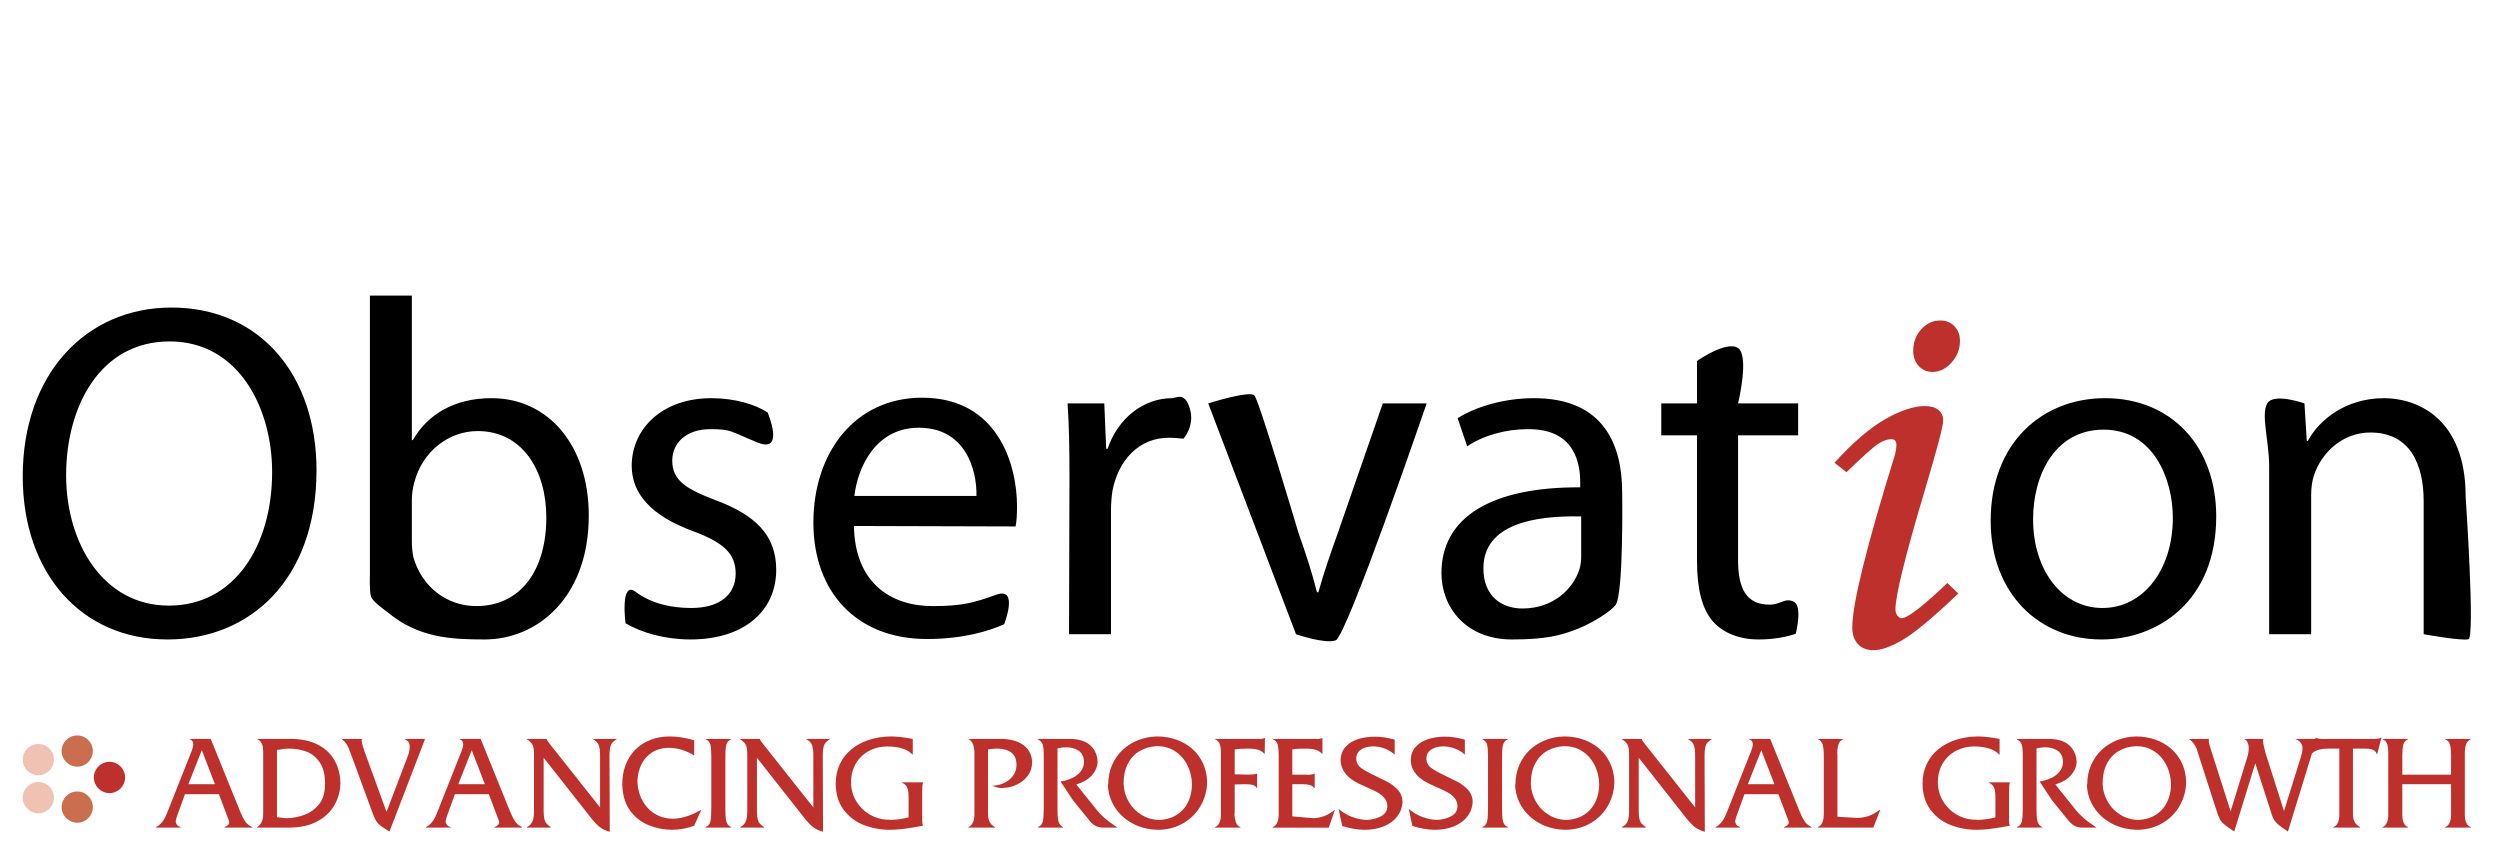
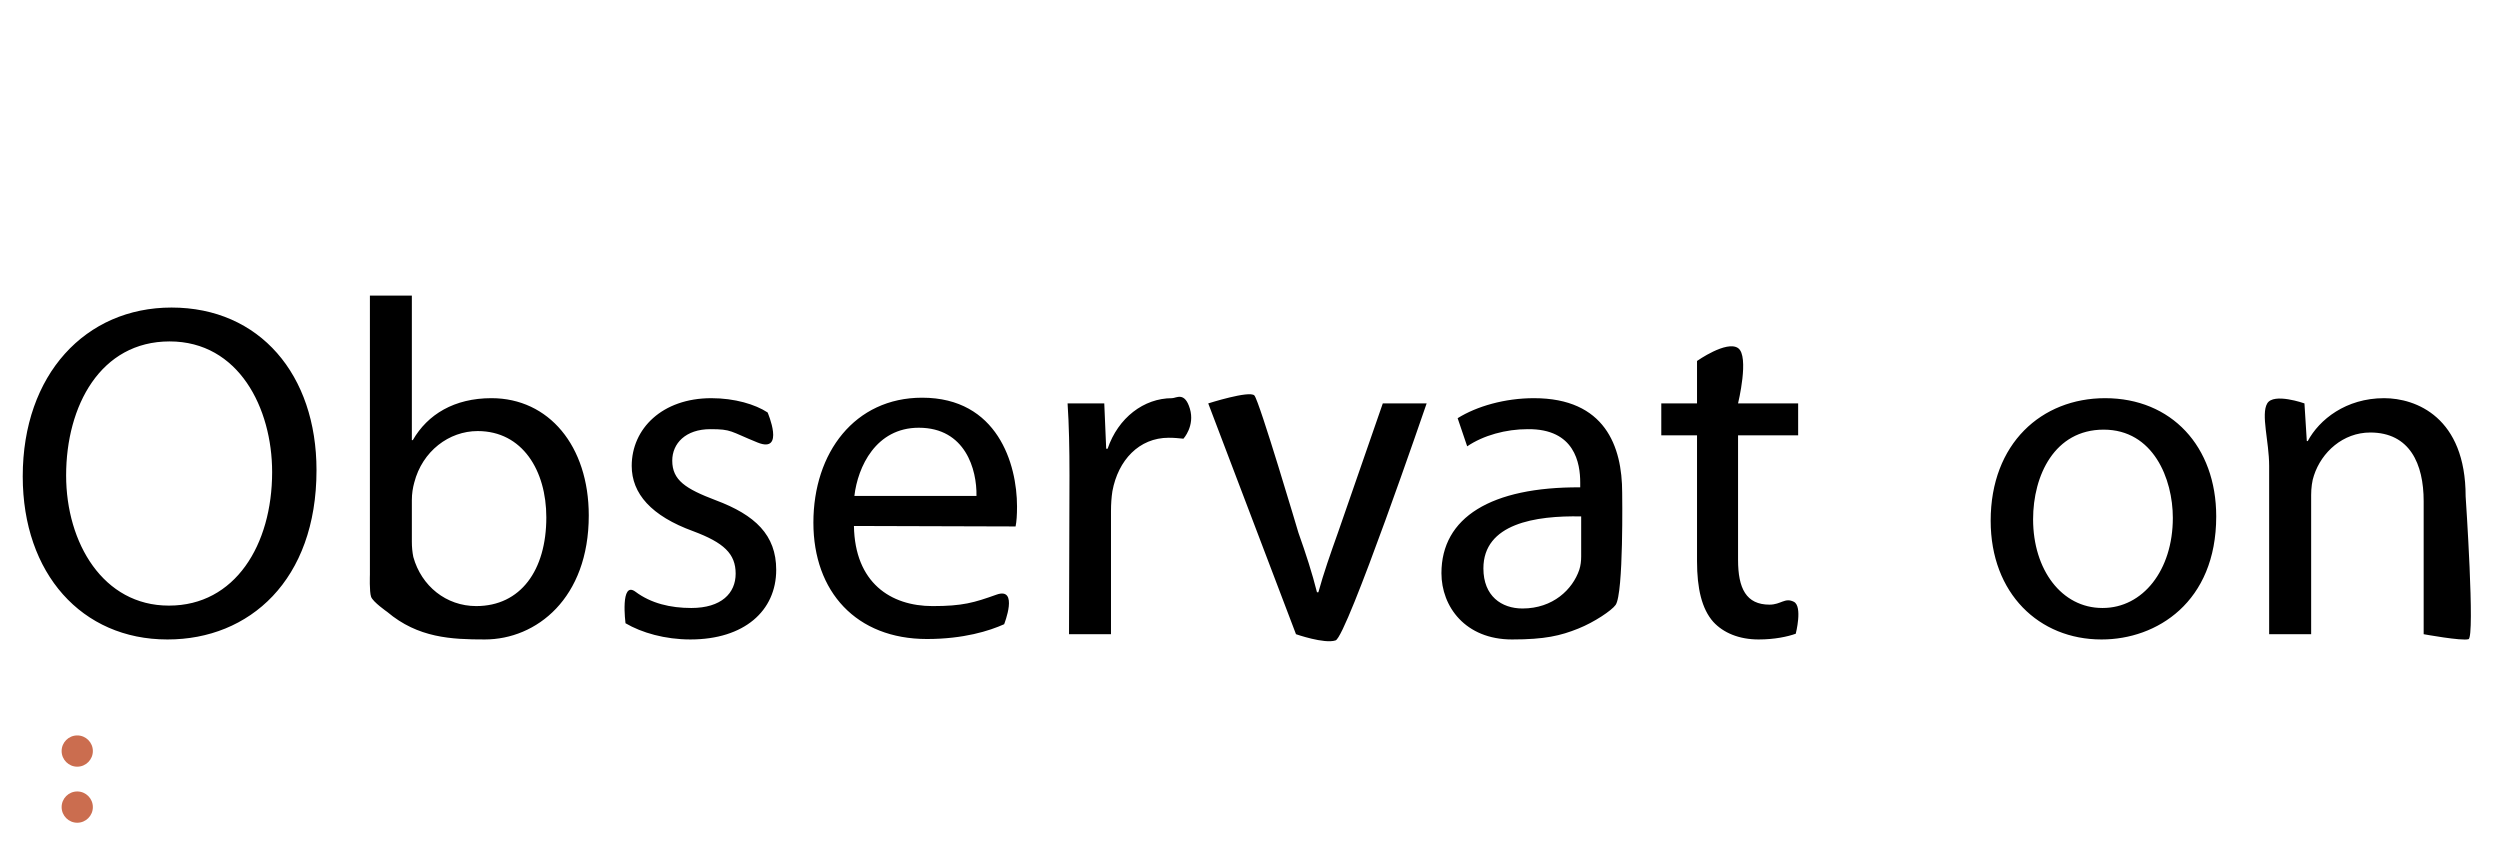
<svg xmlns="http://www.w3.org/2000/svg" xmlns:ns1="http://sodipodi.sourceforge.net/DTD/sodipodi-0.dtd" xmlns:ns2="http://www.inkscape.org/namespaces/inkscape" version="1.1" id="svg970" width="346.08" height="118.683" viewBox="0 0 346.08 118.683" ns1:docname="Observation Logo Tagline Color.svg" ns2:version="1.2.1 (9c6d41e, 2022-07-14)">
  <defs id="defs974">
    <clipPath clipPathUnits="userSpaceOnUse" id="clipPath986">
      <path d="M 0,89.012 H 259.56 V 0 H 0 Z" id="path984" />
    </clipPath>
    <clipPath clipPathUnits="userSpaceOnUse" id="clipPath1010">
      <path d="m 2.415,68.33 v -3.625 c 99.288,28.456 184.146,28.682 197.211,-5.797 v 0 l 0.016,0.36 C 192.529,78.035 164.005,87.219 123.45,87.22 v 0 C 89.657,87.221 47.513,80.847 2.415,68.33" id="path1008" />
    </clipPath>
    <linearGradient x1="0" y1="0" x2="1" y2="0" gradientUnits="userSpaceOnUse" gradientTransform="matrix(31.923,87.708,87.708,-31.923,83.002,14.113)" spreadMethod="pad" id="linearGradient1026">
      <stop style="stop-opacity:0;stop-color:#ffffff" offset="0" id="stop1020" />
      <stop style="stop-opacity:0;stop-color:#ffffff" offset="0.532" id="stop1022" />
      <stop style="stop-opacity:1;stop-color:#ffffff" offset="1" id="stop1024" />
    </linearGradient>
    <mask maskUnits="userSpaceOnUse" x="0" y="0" width="1" height="1" id="mask1028">
      <g id="g1038">
        <g id="g1036">
          <g id="g1034">
            <g id="g1032">
-               <path d="M -32768,32767 H 32767 V -32768 H -32768 Z" style="fill:url(#linearGradient1026);stroke:none" id="path1030" />
-             </g>
+               </g>
          </g>
        </g>
      </g>
    </mask>
    <linearGradient x1="0" y1="0" x2="1" y2="0" gradientUnits="userSpaceOnUse" gradientTransform="matrix(31.923,87.708,87.708,-31.923,83.002,14.113)" spreadMethod="pad" id="linearGradient1050">
      <stop style="stop-opacity:1;stop-color:#bd302c" offset="0" id="stop1044" />
      <stop style="stop-opacity:1;stop-color:#bd302c" offset="0.532" id="stop1046" />
      <stop style="stop-opacity:1;stop-color:#bd302c" offset="1" id="stop1048" />
    </linearGradient>
  </defs>
  <ns1:namedview id="namedview972" pagecolor="#ffffff" bordercolor="#000000" borderopacity="0.25" ns2:showpageshadow="2" ns2:pageopacity="0.0" ns2:pagecheckerboard="0" ns2:deskcolor="#d1d1d1" showgrid="false" ns2:zoom="1.3025329" ns2:cx="69.863877" ns2:cy="-57.963986" ns2:window-width="1419" ns2:window-height="1027" ns2:window-x="0" ns2:window-y="25" ns2:window-maximized="0" ns2:current-layer="g978">
    <ns2:page x="0" y="0" id="page976" width="346.08" height="118.683" />
  </ns1:namedview>
  <g id="g978" ns2:groupmode="layer" ns2:label="Page 1" transform="matrix(1.333,0,0,-1.333,0,118.683)">
    <g id="g980">
      <g id="g982" clip-path="url(#clipPath986)">
        <g id="g988" transform="translate(201.504,55.752)">
-           <path d="m 0,0 c -0.767,0 -1.428,-0.303 -1.983,-0.913 -0.558,-0.611 -0.831,-1.351 -0.831,-2.221 0,-0.658 0.189,-1.19 0.572,-1.599 0.384,-0.406 0.861,-0.61 1.437,-0.61 0.726,0 1.382,0.324 1.966,0.976 0.584,0.646 0.876,1.396 0.876,2.249 0,0.62 -0.19,1.128 -0.575,1.524 C 1.08,-0.197 0.592,0 0,0 m -188.512,-47.457 c 0,0.898 -0.726,1.624 -1.621,1.624 -0.898,0 -1.623,-0.726 -1.623,-1.624 0,-0.893 0.725,-1.624 1.623,-1.624 0.895,0 1.621,0.731 1.621,1.624 m 234.429,-5.155 v -0.054 h 2.662 v 0.054 c -0.401,0.134 -0.602,0.572 -0.602,1.316 v 3.14 h 5.061 v -3.14 c 0,-0.732 -0.21,-1.17 -0.63,-1.316 v -0.054 h 2.688 v 0.054 c -0.42,0.142 -0.63,0.58 -0.63,1.316 v 6.232 c 0,0.483 0.046,0.842 0.139,1.077 0.091,0.235 0.256,0.404 0.491,0.505 v 0.029 h -2.688 v -0.029 c 0.274,-0.104 0.447,-0.295 0.52,-0.572 0.074,-0.277 0.11,-0.613 0.11,-1.01 v -2.099 h -5.061 v 1.958 c 0,0.514 0.035,0.899 0.104,1.156 0.07,0.258 0.236,0.448 0.498,0.567 v 0.029 h -2.662 v -0.029 c 0.243,-0.091 0.404,-0.257 0.482,-0.498 0.08,-0.242 0.119,-0.539 0.119,-0.889 v -0.335 -6.092 c 0,-0.734 -0.201,-1.172 -0.601,-1.316 m -5.114,0 v -0.054 h 2.788 v 0.054 c -0.314,0.18 -0.515,0.381 -0.607,0.606 -0.09,0.223 -0.135,0.479 -0.135,0.768 v 6.776 h 1.29 c 0.313,0 0.57,-0.039 0.767,-0.114 0.198,-0.074 0.334,-0.218 0.409,-0.43 h 0.058 l 0.436,1.666 h -0.06 c -0.119,-0.076 -0.363,-0.113 -0.728,-0.113 h -5.363 c -0.299,0 -0.51,0.037 -0.633,0.113 h -0.054 l -0.493,-1.666 h 0.058 c 0.365,0.362 0.94,0.544 1.723,0.544 h 1.177 v -6.834 c 0,-0.739 -0.211,-1.177 -0.633,-1.316 m -11.78,0.835 c 0.109,-0.206 0.252,-0.383 0.431,-0.531 0.179,-0.149 0.536,-0.403 1.069,-0.762 l 2.185,7.086 1.725,-5.363 c 0.069,-0.21 0.149,-0.386 0.238,-0.528 0.089,-0.143 0.199,-0.273 0.329,-0.391 0.13,-0.119 0.318,-0.264 0.569,-0.438 0.249,-0.171 0.425,-0.293 0.529,-0.366 l 2.957,9.617 h -2.158 v -0.028 c 0.477,-0.168 0.716,-0.496 0.716,-0.981 0,-0.161 -0.049,-0.418 -0.141,-0.769 l -1.782,-5.713 -1.918,6.021 c -0.157,0.572 -0.245,1.002 -0.263,1.289 0.018,0.046 0.027,0.105 0.027,0.181 H 31.56 v -0.028 c 0.307,-0.129 0.462,-0.437 0.462,-0.923 0,-0.335 -0.052,-0.662 -0.155,-0.98 l -1.722,-5.586 -2.06,6.453 c -0.129,0.366 -0.2,0.649 -0.209,0.854 0.009,0.065 0.014,0.134 0.014,0.21 h -2.045 v -0.028 c 0.439,-0.314 0.738,-0.777 0.896,-1.388 l 1.891,-5.878 c 0.153,-0.48 0.284,-0.824 0.391,-1.03 m -11.728,5.745 c 0.297,0.576 0.708,1.018 1.235,1.324 0.527,0.307 1.126,0.473 1.8,0.502 0.683,0 1.284,-0.161 1.804,-0.483 0.518,-0.32 0.931,-0.75 1.235,-1.287 0.304,-0.536 0.488,-1.113 0.555,-1.731 0.019,-0.205 0.028,-0.358 0.028,-0.46 0,-0.452 -0.064,-0.888 -0.19,-1.305 -0.128,-0.419 -0.326,-0.804 -0.598,-1.154 -0.269,-0.351 -0.617,-0.637 -1.044,-0.857 -0.425,-0.22 -0.925,-0.348 -1.496,-0.384 -0.68,0 -1.304,0.167 -1.872,0.504 -0.567,0.336 -1.02,0.792 -1.356,1.368 -0.336,0.578 -0.52,1.208 -0.546,1.895 0,0.802 0.148,1.492 0.445,2.068 m -2.045,-2.144 c -0.004,-0.012 -0.012,-0.022 -0.023,-0.033 0.011,-0.791 0.236,-1.546 0.672,-2.267 0.437,-0.72 1.062,-1.302 1.875,-1.748 0.812,-0.445 1.745,-0.667 2.796,-0.667 0.98,0.036 1.847,0.288 2.601,0.757 0.755,0.468 1.337,1.083 1.743,1.842 0.409,0.757 0.613,1.573 0.613,2.444 -0.027,0.701 -0.179,1.338 -0.454,1.914 -0.274,0.576 -0.647,1.067 -1.121,1.476 -0.472,0.409 -1.02,0.721 -1.64,0.937 -0.623,0.215 -1.282,0.324 -1.982,0.324 -0.684,-0.013 -1.331,-0.138 -1.941,-0.375 -0.609,-0.236 -1.146,-0.57 -1.615,-1.003 -0.467,-0.433 -0.835,-0.955 -1.106,-1.564 -0.27,-0.611 -0.406,-1.281 -0.413,-2.015 0,-0.005 -0.002,-0.012 -0.005,-0.022 M 8.462,-52.03 c -0.064,-0.281 -0.233,-0.475 -0.504,-0.582 v -0.054 h 2.647 v 0.028 c -0.186,0.099 -0.321,0.22 -0.405,0.361 -0.085,0.142 -0.14,0.325 -0.169,0.554 -0.029,0.227 -0.044,0.561 -0.044,1.001 v 6.287 c 0.345,0.075 0.643,0.112 0.896,0.112 0.505,0 0.932,-0.114 1.28,-0.344 0.349,-0.231 0.541,-0.601 0.58,-1.113 0,-0.414 -0.119,-0.769 -0.357,-1.064 -0.24,-0.294 -0.546,-0.527 -0.921,-0.694 -0.373,-0.168 -0.76,-0.281 -1.155,-0.338 l 1.286,-1.951 1.636,-2.012 c 0.2,-0.269 0.417,-0.474 0.657,-0.616 0.238,-0.141 0.539,-0.211 0.902,-0.211 h 1.431 c -0.557,0.362 -1.014,0.702 -1.367,1.02 -0.355,0.318 -0.611,0.579 -0.766,0.785 l -2.147,2.676 c 0.695,0.215 1.223,0.521 1.588,0.92 0.365,0.399 0.574,0.839 0.626,1.32 0,0.726 -0.242,1.324 -0.726,1.791 -0.484,0.467 -1.217,0.701 -2.2,0.701 H 7.957 l -0.026,-0.055 c 0.198,-0.075 0.342,-0.192 0.434,-0.351 0.091,-0.159 0.146,-0.342 0.165,-0.552 0.021,-0.21 0.031,-0.51 0.031,-0.906 v -5.374 c 0,-0.611 -0.034,-1.058 -0.099,-1.339 m -9.502,1.239 c 0.538,-0.728 1.235,-1.26 2.088,-1.595 0.854,-0.337 1.762,-0.505 2.721,-0.505 0.395,0 0.816,0.025 1.262,0.077 0.447,0.051 0.879,0.112 1.297,0.188 0.416,0.071 0.711,0.124 0.885,0.156 -0.055,0.141 -0.082,0.333 -0.082,0.575 v 2.87 c 0,0.542 0.027,0.878 0.082,1.008 v 0.055 H 5.058 v -0.055 c 0.237,-0.105 0.406,-0.258 0.508,-0.463 0.102,-0.204 0.152,-0.558 0.152,-1.064 V -51.6 c -0.49,-0.145 -1.094,-0.233 -1.811,-0.267 -0.113,0.02 -0.284,0.031 -0.517,0.031 -0.599,0.032 -1.177,0.213 -1.735,0.545 -0.558,0.331 -1.014,0.787 -1.369,1.367 -0.354,0.579 -0.536,1.233 -0.545,1.962 0,0.56 0.097,1.073 0.293,1.535 0.196,0.461 0.463,0.854 0.806,1.176 0.341,0.324 0.736,0.571 1.187,0.743 0.451,0.175 0.928,0.263 1.43,0.27 0.628,0 1.166,-0.071 1.614,-0.214 0.449,-0.144 0.79,-0.348 1.023,-0.614 h 0.058 v 1.613 c -0.914,0.17 -1.662,0.256 -2.245,0.256 -0.827,-0.008 -1.593,-0.124 -2.292,-0.353 -0.7,-0.227 -1.309,-0.553 -1.827,-0.978 -0.516,-0.423 -0.917,-0.935 -1.202,-1.533 -0.283,-0.599 -0.428,-1.259 -0.435,-1.982 0,-1.103 0.27,-2.019 0.809,-2.748 m -11.063,-0.419 c 0,-0.789 -0.209,-1.256 -0.63,-1.402 v -0.054 h 5.773 l 0.716,1.839 -0.031,0.028 c -0.445,-0.332 -0.853,-0.559 -1.221,-0.678 -0.368,-0.118 -0.756,-0.177 -1.161,-0.177 -0.106,0 -0.404,0.017 -0.898,0.052 -0.492,0.033 -0.871,0.054 -1.135,0.061 v 6.366 c 0,0.131 -0.005,0.234 -0.014,0.307 0.009,0.348 0.055,0.644 0.14,0.887 0.084,0.242 0.253,0.409 0.503,0.5 v 0.028 h -2.672 v -0.028 c 0.27,-0.107 0.442,-0.298 0.517,-0.573 0.074,-0.275 0.113,-0.649 0.113,-1.121 v -5.741 z m -6.491,6.585 1.363,-3.531 h -2.76 z m -3.637,-6.591 c -0.089,-0.215 -0.181,-0.407 -0.279,-0.576 -0.094,-0.171 -0.212,-0.326 -0.35,-0.466 -0.139,-0.14 -0.301,-0.259 -0.491,-0.354 v -0.054 h 2.56 v 0.054 c -0.314,0.093 -0.487,0.295 -0.516,0.605 0.022,0.156 0.07,0.337 0.14,0.542 l 0.823,2.268 h 3.528 l 0.9,-2.381 c 0.11,-0.24 0.168,-0.43 0.168,-0.57 0,-0.18 -0.164,-0.334 -0.493,-0.464 v -0.054 h 2.871 v 0.054 c -0.32,0.161 -0.559,0.355 -0.713,0.577 -0.152,0.225 -0.317,0.54 -0.49,0.952 l -3.094,7.63 h -2.215 v -0.029 c 0.272,-0.079 0.407,-0.262 0.407,-0.546 0,-0.132 -0.047,-0.333 -0.14,-0.6 l -2.393,-6.037 c -0.061,-0.151 -0.136,-0.335 -0.223,-0.551 m -10.251,-0.808 c -0.105,-0.253 -0.3,-0.449 -0.585,-0.588 v -0.054 h 2.485 v 0.054 c -0.194,0.132 -0.339,0.252 -0.437,0.358 -0.095,0.106 -0.17,0.259 -0.225,0.46 -0.053,0.2 -0.08,0.475 -0.08,0.824 v 5.561 l 5.021,-6.375 c 0.271,-0.336 0.533,-0.605 0.789,-0.811 0.254,-0.205 0.607,-0.374 1.055,-0.505 l -0.027,7.954 c 0,0.367 0.027,0.651 0.081,0.855 0.052,0.203 0.127,0.357 0.223,0.461 0.095,0.105 0.243,0.222 0.438,0.348 v 0.029 h -2.462 v -0.028 c 0.326,-0.164 0.531,-0.379 0.616,-0.644 0.083,-0.265 0.126,-0.587 0.126,-0.965 v -5.477 l -5.117,6.457 c -0.289,0.346 -0.434,0.566 -0.434,0.657 h -2.052 v -0.029 c 0.268,-0.179 0.46,-0.364 0.573,-0.555 0.113,-0.191 0.169,-0.532 0.169,-1.027 v -5.907 c 0,-0.449 -0.053,-0.801 -0.157,-1.053 m -9.604,5.992 c 0.297,0.576 0.707,1.018 1.234,1.324 0.527,0.307 1.126,0.473 1.801,0.502 0.683,0 1.283,-0.161 1.804,-0.483 0.519,-0.32 0.932,-0.75 1.234,-1.287 0.304,-0.536 0.49,-1.113 0.556,-1.731 0.017,-0.205 0.026,-0.358 0.026,-0.46 0,-0.452 -0.062,-0.888 -0.189,-1.305 -0.127,-0.419 -0.326,-0.804 -0.596,-1.154 -0.271,-0.351 -0.619,-0.637 -1.045,-0.857 -0.426,-0.22 -0.925,-0.348 -1.496,-0.384 -0.68,0 -1.304,0.167 -1.872,0.504 -0.568,0.336 -1.02,0.792 -1.356,1.368 -0.337,0.578 -0.52,1.208 -0.546,1.895 0,0.802 0.147,1.492 0.445,2.068 m -2.046,-2.144 c -0.004,-0.012 -0.011,-0.022 -0.022,-0.033 0.011,-0.791 0.235,-1.546 0.673,-2.267 0.437,-0.72 1.06,-1.302 1.875,-1.748 0.811,-0.445 1.743,-0.667 2.795,-0.667 0.98,0.036 1.847,0.288 2.601,0.757 0.755,0.468 1.336,1.083 1.743,1.842 0.409,0.757 0.613,1.573 0.613,2.444 -0.027,0.701 -0.179,1.338 -0.454,1.914 -0.274,0.576 -0.648,1.067 -1.122,1.476 -0.472,0.409 -1.019,0.721 -1.639,0.937 -0.621,0.215 -1.282,0.324 -1.982,0.324 -0.685,-0.013 -1.333,-0.138 -1.94,-0.375 -0.609,-0.236 -1.15,-0.57 -1.616,-1.003 -0.468,-0.433 -0.837,-0.955 -1.106,-1.564 -0.268,-0.611 -0.407,-1.281 -0.414,-2.015 0,-0.005 -0.002,-0.012 -0.005,-0.022 m -2.938,-3.859 c -0.067,-0.282 -0.234,-0.474 -0.505,-0.577 v -0.054 h 2.662 v 0.054 c -0.17,0.08 -0.299,0.182 -0.382,0.31 -0.086,0.126 -0.142,0.309 -0.173,0.548 -0.031,0.24 -0.046,0.593 -0.046,1.063 v 5.374 c 0,0.406 0.013,0.721 0.038,0.947 0.028,0.226 0.082,0.409 0.168,0.548 0.085,0.141 0.218,0.254 0.395,0.34 v 0.029 h -2.662 v -0.029 c 0.274,-0.119 0.442,-0.312 0.506,-0.576 0.064,-0.266 0.095,-0.685 0.095,-1.259 v -5.374 c 0,-0.613 -0.032,-1.061 -0.096,-1.344 m -7.639,5.306 c 0.19,-0.324 0.422,-0.593 0.695,-0.809 0.273,-0.213 0.558,-0.391 0.854,-0.533 l 1.611,-0.741 c 0.937,-0.426 1.404,-0.962 1.404,-1.612 0,-0.478 -0.219,-0.833 -0.662,-1.064 -0.439,-0.229 -0.931,-0.356 -1.472,-0.379 -0.501,0.018 -1.007,0.12 -1.515,0.308 -0.507,0.187 -0.977,0.467 -1.412,0.841 l 0.378,-1.78 c 0.854,-0.262 1.63,-0.393 2.325,-0.393 0.736,0 1.397,0.118 1.983,0.357 0.585,0.239 1.048,0.574 1.388,1.009 0.343,0.435 0.529,0.933 0.563,1.494 0,0.533 -0.179,0.984 -0.539,1.35 -0.36,0.368 -0.763,0.655 -1.209,0.863 l -1.173,0.575 c -0.589,0.276 -1.049,0.535 -1.382,0.781 -0.334,0.246 -0.501,0.574 -0.501,0.984 0,0.097 0.014,0.198 0.041,0.308 0.071,0.287 0.266,0.516 0.584,0.685 0.318,0.17 0.693,0.255 1.127,0.255 0.398,0 0.793,-0.071 1.186,-0.214 0.394,-0.144 0.746,-0.357 1.056,-0.64 v 1.555 c -0.727,0.206 -1.404,0.309 -2.031,0.309 -0.655,0 -1.25,-0.086 -1.786,-0.258 -0.535,-0.17 -0.966,-0.437 -1.289,-0.8 -0.325,-0.362 -0.494,-0.813 -0.51,-1.354 0,-0.406 0.095,-0.771 0.286,-1.097 m -7.285,0 c 0.19,-0.324 0.422,-0.593 0.694,-0.809 0.273,-0.213 0.557,-0.391 0.855,-0.533 l 1.612,-0.741 c 0.937,-0.426 1.404,-0.962 1.404,-1.612 0,-0.478 -0.22,-0.833 -0.662,-1.064 -0.442,-0.229 -0.932,-0.356 -1.474,-0.379 -0.501,0.018 -1.006,0.12 -1.513,0.308 -0.508,0.187 -0.98,0.467 -1.415,0.841 l 0.381,-1.78 c 0.853,-0.262 1.628,-0.393 2.324,-0.393 0.735,0 1.396,0.118 1.982,0.357 0.586,0.239 1.048,0.574 1.39,1.009 0.34,0.435 0.528,0.933 0.563,1.494 0,0.533 -0.18,0.984 -0.541,1.35 -0.359,0.368 -0.761,0.655 -1.209,0.863 l -1.173,0.575 c -0.588,0.276 -1.048,0.535 -1.381,0.781 -0.335,0.246 -0.501,0.574 -0.501,0.984 0,0.097 0.013,0.198 0.041,0.308 0.07,0.287 0.265,0.516 0.583,0.685 0.319,0.17 0.694,0.255 1.128,0.255 0.397,0 0.793,-0.071 1.187,-0.214 0.393,-0.144 0.745,-0.357 1.055,-0.64 v 1.555 c -0.728,0.206 -1.405,0.309 -2.031,0.309 -0.656,0 -1.249,-0.086 -1.785,-0.258 -0.538,-0.17 -0.966,-0.437 -1.291,-0.8 -0.324,-0.362 -0.495,-0.813 -0.509,-1.354 0,-0.406 0.095,-0.771 0.286,-1.097 m -7.347,-5.883 v -0.054 h 5.829 l 0.629,1.833 h -0.027 c -0.642,-0.532 -1.37,-0.816 -2.187,-0.856 -0.075,0.018 -0.169,0.027 -0.281,0.027 -0.184,0.013 -0.461,0.036 -0.829,0.069 -0.366,0.035 -0.73,0.068 -1.091,0.098 v 3.339 h 1.11 c 0.618,0 1.011,-0.136 1.176,-0.408 h 0.041 v 1.496 h -0.041 c -0.099,-0.051 -0.311,-0.091 -0.632,-0.123 -0.074,0.019 -0.185,0.028 -0.336,0.028 h -1.318 v 2.619 c 0.045,0.006 0.099,0.016 0.164,0.026 0.064,0.012 0.138,0.021 0.223,0.029 0.084,0.008 0.206,0.015 0.367,0.019 0.162,0.005 0.368,0.008 0.623,0.008 0.432,0 0.778,-0.039 1.038,-0.115 0.259,-0.077 0.487,-0.22 0.683,-0.429 h 0.031 v 1.638 H -64.2 c -0.078,-0.039 -0.222,-0.075 -0.434,-0.109 -0.055,0.017 -0.13,0.024 -0.222,0.024 h -4.485 v -0.024 c 0.279,-0.105 0.454,-0.294 0.525,-0.566 0.069,-0.273 0.105,-0.629 0.105,-1.072 v -6.15 c 0,-0.745 -0.209,-1.194 -0.63,-1.347 m -6.001,0 v -0.054 h 2.665 v 0.054 c -0.234,0.084 -0.393,0.247 -0.475,0.486 -0.082,0.24 -0.134,0.516 -0.157,0.83 0.018,0.066 0.028,0.128 0.028,0.185 v 2.926 l 1.095,0.029 c 0.354,0 0.618,-0.028 0.792,-0.081 0.173,-0.052 0.311,-0.16 0.414,-0.327 h 0.027 v 1.5 h -0.027 c -0.168,-0.063 -0.492,-0.096 -0.967,-0.096 l -1.334,0.029 v 2.587 c 0.325,0.053 0.789,0.082 1.389,0.082 0.433,0 0.78,-0.039 1.039,-0.117 0.256,-0.077 0.477,-0.22 0.659,-0.427 h 0.028 l 0.027,1.638 h -0.055 c -0.064,-0.042 -0.208,-0.078 -0.435,-0.109 -0.057,0.017 -0.132,0.024 -0.224,0.024 h -4.489 v -0.024 c 0.26,-0.107 0.429,-0.281 0.511,-0.522 0.081,-0.241 0.121,-0.547 0.121,-0.92 v -0.253 -6.092 c 0,-0.753 -0.211,-1.202 -0.632,-1.348 m -9.035,6.58 c 0.296,0.576 0.708,1.018 1.234,1.324 0.527,0.307 1.127,0.473 1.801,0.502 0.682,0 1.283,-0.161 1.804,-0.483 0.519,-0.32 0.931,-0.75 1.234,-1.287 0.305,-0.536 0.49,-1.113 0.556,-1.731 0.017,-0.205 0.027,-0.358 0.027,-0.46 0,-0.452 -0.063,-0.888 -0.19,-1.305 -0.127,-0.419 -0.326,-0.804 -0.596,-1.154 -0.271,-0.351 -0.619,-0.637 -1.046,-0.857 -0.425,-0.22 -0.924,-0.348 -1.495,-0.384 -0.68,0 -1.305,0.167 -1.872,0.504 -0.567,0.336 -1.019,0.792 -1.357,1.368 -0.336,0.578 -0.519,1.208 -0.546,1.895 0,0.802 0.148,1.492 0.446,2.068 m -2.046,-2.144 c -0.003,-0.012 -0.011,-0.022 -0.022,-0.033 0.011,-0.791 0.236,-1.546 0.672,-2.267 0.437,-0.72 1.062,-1.302 1.874,-1.748 0.813,-0.445 1.744,-0.667 2.797,-0.667 0.979,0.036 1.847,0.288 2.601,0.757 0.754,0.468 1.336,1.083 1.743,1.842 0.409,0.757 0.613,1.573 0.613,2.444 -0.027,0.701 -0.18,1.338 -0.454,1.914 -0.274,0.576 -0.648,1.067 -1.121,1.476 -0.473,0.409 -1.02,0.721 -1.641,0.937 -0.621,0.215 -1.281,0.324 -1.981,0.324 -0.685,-0.013 -1.332,-0.138 -1.941,-0.375 -0.61,-0.236 -1.148,-0.57 -1.615,-1.003 -0.468,-0.433 -0.836,-0.955 -1.106,-1.564 -0.269,-0.611 -0.407,-1.281 -0.414,-2.015 0,-0.005 -10e-4,-0.012 -0.005,-0.022 m -6.786,-3.854 c -0.065,-0.281 -0.233,-0.475 -0.505,-0.582 v -0.054 h 2.646 v 0.028 c -0.185,0.099 -0.32,0.22 -0.404,0.361 -0.084,0.142 -0.141,0.325 -0.169,0.554 -0.028,0.227 -0.043,0.561 -0.043,1.001 v 6.287 c 0.344,0.075 0.642,0.112 0.895,0.112 0.505,0 0.932,-0.114 1.28,-0.344 0.348,-0.231 0.542,-0.601 0.581,-1.113 0,-0.414 -0.12,-0.769 -0.359,-1.064 -0.239,-0.294 -0.545,-0.527 -0.92,-0.694 -0.374,-0.168 -0.76,-0.281 -1.155,-0.338 l 1.286,-1.951 1.637,-2.012 c 0.198,-0.269 0.417,-0.474 0.655,-0.616 0.239,-0.141 0.539,-0.211 0.903,-0.211 h 1.431 c -0.557,0.362 -1.012,0.702 -1.368,1.02 -0.354,0.318 -0.61,0.579 -0.764,0.785 l -2.147,2.676 c 0.693,0.215 1.223,0.521 1.587,0.92 0.365,0.399 0.574,0.839 0.626,1.32 0,0.726 -0.242,1.324 -0.726,1.791 -0.485,0.467 -1.216,0.701 -2.198,0.701 h -3.274 l -0.027,-0.055 c 0.198,-0.075 0.343,-0.192 0.434,-0.351 0.091,-0.159 0.147,-0.342 0.166,-0.552 0.019,-0.21 0.029,-0.51 0.029,-0.906 v -5.374 c 0,-0.611 -0.033,-1.058 -0.097,-1.339 m -7.734,-0.582 v -0.054 h 2.787 l -0.028,0.054 c -0.26,0.151 -0.443,0.334 -0.552,0.55 -0.108,0.215 -0.162,0.498 -0.162,0.851 v 6.667 c 0.307,0.053 0.63,0.082 0.967,0.082 0.597,0 1.078,-0.134 1.443,-0.402 0.364,-0.267 0.547,-0.698 0.547,-1.29 0,-0.432 -0.124,-0.813 -0.373,-1.141 -0.248,-0.328 -0.567,-0.579 -0.955,-0.753 -0.389,-0.175 -0.783,-0.262 -1.182,-0.262 0.276,-0.146 0.613,-0.23 1.009,-0.252 0.237,0.038 0.42,0.058 0.547,0.058 0.346,0.043 0.719,0.167 1.119,0.372 0.4,0.205 0.743,0.501 1.028,0.885 0.286,0.385 0.429,0.848 0.429,1.388 -0.013,0.414 -0.11,0.776 -0.29,1.086 -0.18,0.31 -0.418,0.561 -0.715,0.752 -0.297,0.191 -0.634,0.335 -1.013,0.428 -0.38,0.093 -0.785,0.14 -1.216,0.14 h -3.39 v -0.024 c 0.421,-0.176 0.632,-0.666 0.632,-1.47 v -6.317 c 0,-0.721 -0.211,-1.17 -0.632,-1.348 m -12.963,1.821 c 0.539,-0.728 1.236,-1.26 2.089,-1.595 0.854,-0.337 1.761,-0.505 2.72,-0.505 0.395,0 0.815,0.025 1.263,0.077 0.446,0.051 0.878,0.112 1.295,0.188 0.417,0.071 0.713,0.124 0.886,0.156 -0.054,0.141 -0.081,0.333 -0.081,0.575 v 2.87 c 0,0.542 0.027,0.878 0.081,1.008 v 0.055 h -2.155 v -0.055 c 0.238,-0.105 0.407,-0.258 0.508,-0.463 0.102,-0.204 0.153,-0.558 0.153,-1.064 V -51.6 c -0.491,-0.145 -1.095,-0.233 -1.812,-0.267 -0.112,0.02 -0.285,0.031 -0.518,0.031 -0.597,0.032 -1.176,0.213 -1.734,0.545 -0.559,0.331 -1.015,0.787 -1.369,1.367 -0.354,0.579 -0.535,1.233 -0.544,1.962 0,0.56 0.098,1.073 0.293,1.535 0.195,0.461 0.463,0.854 0.805,1.176 0.341,0.324 0.737,0.571 1.188,0.743 0.451,0.175 0.927,0.263 1.429,0.27 0.628,0 1.166,-0.071 1.615,-0.214 0.448,-0.144 0.789,-0.348 1.022,-0.614 h 0.058 v 1.613 c -0.913,0.17 -1.661,0.256 -2.245,0.256 -0.828,-0.008 -1.592,-0.124 -2.291,-0.353 -0.701,-0.227 -1.31,-0.553 -1.827,-0.978 -0.518,-0.423 -0.918,-0.935 -1.202,-1.533 -0.284,-0.599 -0.429,-1.259 -0.436,-1.982 0,-1.103 0.27,-2.019 0.809,-2.748 m -10.15,-1.233 c -0.105,-0.253 -0.299,-0.449 -0.585,-0.588 v -0.054 h 2.486 v 0.054 c -0.194,0.132 -0.339,0.252 -0.436,0.358 -0.097,0.106 -0.173,0.259 -0.226,0.46 -0.054,0.2 -0.08,0.475 -0.08,0.824 v 5.561 l 5.021,-6.375 c 0.272,-0.336 0.534,-0.605 0.789,-0.811 0.255,-0.205 0.607,-0.374 1.056,-0.505 l -0.029,7.954 c 0,0.367 0.028,0.651 0.081,0.855 0.054,0.203 0.128,0.357 0.224,0.461 0.096,0.105 0.242,0.222 0.438,0.348 v 0.029 h -2.463 v -0.028 c 0.326,-0.164 0.532,-0.379 0.616,-0.644 0.084,-0.265 0.126,-0.587 0.126,-0.965 v -5.477 l -5.117,6.457 c -0.288,0.346 -0.432,0.566 -0.432,0.657 h -2.054 v -0.029 c 0.269,-0.179 0.46,-0.364 0.573,-0.555 0.113,-0.191 0.17,-0.532 0.17,-1.027 v -5.907 c 0,-0.449 -0.053,-0.801 -0.158,-1.053 m -3.675,-0.011 c -0.065,-0.282 -0.233,-0.474 -0.505,-0.577 v -0.054 h 2.664 v 0.054 c -0.172,0.08 -0.3,0.182 -0.384,0.31 -0.084,0.126 -0.142,0.309 -0.172,0.548 -0.032,0.24 -0.046,0.593 -0.046,1.063 v 5.374 c 0,0.406 0.012,0.721 0.039,0.947 0.026,0.226 0.082,0.409 0.167,0.548 0.086,0.141 0.218,0.254 0.396,0.34 v 0.029 h -2.664 v -0.029 c 0.274,-0.119 0.443,-0.312 0.507,-0.576 0.063,-0.266 0.095,-0.685 0.095,-1.259 v -5.374 c 0,-0.613 -0.032,-1.061 -0.097,-1.344 m -8.303,1.087 c 0.493,-0.657 1.118,-1.142 1.877,-1.457 0.758,-0.312 1.564,-0.475 2.419,-0.486 0.812,0 1.587,0.14 2.326,0.42 l 0.729,1.64 h -0.042 c -0.997,-0.583 -1.952,-0.887 -2.862,-0.912 -0.576,0 -1.096,0.109 -1.558,0.325 -0.464,0.215 -0.854,0.509 -1.171,0.878 -0.318,0.369 -0.559,0.787 -0.727,1.253 -0.166,0.466 -0.253,0.946 -0.26,1.437 0.012,0.601 0.138,1.165 0.379,1.687 0.24,0.524 0.601,0.946 1.082,1.271 0.481,0.322 1.06,0.494 1.738,0.516 0.948,0 1.845,-0.268 2.692,-0.801 v 1.586 c -0.926,0.262 -1.766,0.394 -2.521,0.394 -0.754,0 -1.439,-0.123 -2.052,-0.369 -0.613,-0.244 -1.136,-0.589 -1.568,-1.036 -0.432,-0.445 -0.761,-0.968 -0.987,-1.57 -0.226,-0.602 -0.338,-1.258 -0.338,-1.97 0,-0.038 0.002,-0.097 0.006,-0.171 0.005,-0.075 0.007,-0.13 0.007,-0.164 0.062,-0.989 0.339,-1.814 0.831,-2.471 m -10.169,-1.076 c -0.105,-0.253 -0.3,-0.449 -0.585,-0.588 v -0.054 h 2.486 v 0.054 c -0.195,0.132 -0.34,0.252 -0.437,0.358 -0.096,0.106 -0.172,0.259 -0.225,0.46 -0.054,0.2 -0.08,0.475 -0.08,0.824 v 5.561 l 5.021,-6.375 c 0.271,-0.336 0.534,-0.605 0.789,-0.811 0.255,-0.205 0.607,-0.374 1.055,-0.505 l -0.028,7.954 c 0,0.367 0.027,0.651 0.081,0.855 0.053,0.203 0.128,0.357 0.224,0.461 0.096,0.105 0.241,0.222 0.438,0.348 v 0.029 h -2.463 v -0.028 c 0.326,-0.164 0.532,-0.379 0.616,-0.644 0.084,-0.265 0.126,-0.587 0.126,-0.965 v -5.477 l -5.117,6.457 c -0.289,0.346 -0.433,0.566 -0.433,0.657 h -2.053 v -0.029 c 0.269,-0.179 0.46,-0.364 0.573,-0.555 0.113,-0.191 0.169,-0.532 0.169,-1.027 v -5.907 c 0,-0.449 -0.052,-0.801 -0.157,-1.053 m -6.309,7.399 1.36,-3.531 h -2.759 z m -3.639,-6.591 c -0.088,-0.215 -0.18,-0.407 -0.277,-0.576 -0.097,-0.171 -0.215,-0.326 -0.352,-0.466 -0.138,-0.14 -0.301,-0.259 -0.49,-0.354 v -0.054 h 2.56 v 0.054 c -0.315,0.093 -0.487,0.295 -0.516,0.605 0.022,0.156 0.069,0.337 0.14,0.542 l 0.824,2.268 h 3.527 l 0.899,-2.381 c 0.112,-0.24 0.168,-0.43 0.168,-0.57 0,-0.18 -0.164,-0.334 -0.492,-0.464 v -0.054 h 2.871 v 0.054 c -0.322,0.161 -0.559,0.355 -0.712,0.577 -0.154,0.225 -0.318,0.54 -0.492,0.952 l -3.092,7.63 h -2.216 v -0.029 c 0.271,-0.079 0.407,-0.262 0.407,-0.546 0,-0.132 -0.047,-0.333 -0.141,-0.6 l -2.392,-6.037 c -0.062,-0.151 -0.136,-0.335 -0.224,-0.551 m -4.902,-1.854 3.697,9.617 h -2.088 v -0.055 c 0.328,-0.1 0.492,-0.362 0.492,-0.786 0,-0.304 -0.08,-0.653 -0.239,-1.05 l -2.17,-5.685 -2.35,6.454 c -0.123,0.393 -0.203,0.706 -0.239,0.941 0.021,0.046 0.031,0.105 0.031,0.181 h -2.06 v -0.055 c 0.228,-0.168 0.398,-0.353 0.512,-0.552 0.114,-0.199 0.238,-0.487 0.372,-0.862 l 2.293,-6.244 c 0.164,-0.444 0.323,-0.765 0.478,-0.96 0.155,-0.197 0.434,-0.422 0.837,-0.678 z m -11.688,8.467 c 0.473,0.093 0.899,0.141 1.277,0.141 0.631,0 1.223,-0.103 1.778,-0.309 0.555,-0.205 1.017,-0.578 1.387,-1.119 0.37,-0.541 0.555,-1.279 0.555,-2.214 0,-0.035 -0.002,-0.092 -0.007,-0.168 -0.005,-0.077 -0.007,-0.139 -0.007,-0.182 -0.036,-0.745 -0.253,-1.358 -0.651,-1.838 -0.397,-0.482 -0.892,-0.833 -1.484,-1.05 -0.593,-0.22 -1.214,-0.336 -1.865,-0.347 -0.454,0.037 -0.782,0.073 -0.983,0.109 z m -2.061,-8.009 v -0.054 h 3.296 c 1.167,0 2.15,0.214 2.945,0.644 0.797,0.429 1.39,0.987 1.78,1.677 0.39,0.689 0.6,1.417 0.63,2.188 0,0.91 -0.194,1.722 -0.582,2.431 -0.388,0.711 -0.972,1.267 -1.752,1.67 -0.78,0.401 -1.727,0.603 -2.84,0.603 h -3.477 v -0.024 c 0.422,-0.15 0.633,-0.585 0.633,-1.304 v -6.456 c 0,-0.666 -0.211,-1.124 -0.633,-1.375 m -5.74,7.987 1.36,-3.531 h -2.758 z m -3.639,-6.591 c -0.088,-0.215 -0.18,-0.407 -0.277,-0.576 -0.097,-0.171 -0.214,-0.326 -0.353,-0.466 -0.137,-0.14 -0.3,-0.259 -0.489,-0.354 v -0.054 h 2.56 v 0.054 c -0.315,0.093 -0.487,0.295 -0.516,0.605 0.022,0.156 0.069,0.337 0.14,0.542 l 0.824,2.268 h 3.527 l 0.899,-2.381 c 0.112,-0.24 0.167,-0.43 0.167,-0.57 0,-0.18 -0.164,-0.334 -0.491,-0.464 v -0.054 h 2.871 v 0.054 c -0.322,0.161 -0.559,0.355 -0.713,0.577 -0.154,0.225 -0.317,0.54 -0.491,0.952 l -3.093,7.63 h -2.215 v -0.029 c 0.271,-0.079 0.407,-0.262 0.407,-0.546 0,-0.132 -0.048,-0.333 -0.14,-0.6 l -2.393,-6.037 c -0.062,-0.151 -0.136,-0.335 -0.224,-0.551 m 174.439,35.459 c 1.718,1.668 2.826,2.659 3.323,2.97 0.498,0.31 0.941,0.463 1.331,0.463 0.351,0 0.527,-0.2 0.527,-0.599 0,-0.351 -0.069,-0.745 -0.204,-1.192 -2.918,-9.42 -4.377,-15.342 -4.377,-17.764 0,-0.743 0.197,-1.321 0.597,-1.738 0.394,-0.416 0.933,-0.626 1.613,-0.626 0.774,0 1.772,0.352 2.992,1.056 1.221,0.701 3.159,2.314 5.814,4.833 l -1.145,1.09 c -2.549,-2.434 -4.135,-3.653 -4.752,-3.653 -0.157,0 -0.299,0.089 -0.435,0.268 -0.136,0.177 -0.202,0.397 -0.202,0.658 0,1.415 1.022,5.562 3.074,12.444 1.256,4.206 1.885,6.592 1.885,7.154 0,0.464 -0.166,0.829 -0.493,1.101 -0.331,0.271 -0.806,0.405 -1.424,0.405 -1.124,0 -2.483,-0.45 -4.08,-1.35 -1.597,-0.9 -3.362,-2.414 -5.296,-4.539 z" style="fill:#bd302c;fill-opacity:1;fill-rule:nonzero;stroke:none" id="path990" />
-         </g>
+           </g>
        <g id="g992" transform="translate(9.643,5.217)">
          <path d="m 0,0 c 0,0.898 -0.726,1.624 -1.62,1.624 -0.896,0 -1.623,-0.726 -1.623,-1.624 0,-0.894 0.727,-1.624 1.623,-1.624 C -0.726,-1.624 0,-0.894 0,0 M 0,5.821 C 0,4.93 -0.726,4.197 -1.62,4.197 c -0.896,0 -1.623,0.733 -1.623,1.624 0,0.898 0.727,1.622 1.623,1.622 C -0.726,7.443 0,6.719 0,5.821" style="fill:#cb6d4f;fill-opacity:1;fill-rule:nonzero;stroke:none" id="path994" />
        </g>
        <g id="g996" transform="translate(5.605,6.198)">
-           <path d="m 0,0 c 0,0.896 -0.724,1.623 -1.62,1.623 -0.897,0 -1.623,-0.727 -1.623,-1.623 0,-0.896 0.726,-1.625 1.623,-1.625 C -0.724,-1.625 0,-0.896 0,0 M 0,3.949 C 0,3.055 -0.724,2.325 -1.62,2.325 c -0.897,0 -1.623,0.73 -1.623,1.624 0,0.897 0.726,1.623 1.623,1.623 C -0.724,5.572 0,4.846 0,3.949" style="fill:#f0c2b3;fill-opacity:1;fill-rule:nonzero;stroke:none" id="path998" />
-         </g>
+           </g>
        <g id="g1000" transform="translate(235.651,40.652)">
          <path d="m 0,0 c 0,2.529 -0.874,5.355 -0.198,6.489 0.673,1.134 3.864,0 3.864,0 L 3.911,2.576 h 0.098 c 1.192,2.229 3.964,4.456 7.927,4.456 3.317,0 8.469,-1.979 8.469,-10.2 0,0 0.991,-14.624 0.296,-14.829 -0.695,-0.206 -4.655,0.518 -4.655,0.518 v 13.816 c 0,3.861 -1.436,7.129 -5.545,7.129 C 7.676,3.466 5.448,1.438 4.654,-0.99 4.456,-1.533 4.362,-2.326 4.362,-3.019 v -14.46 H 0 Z m -17.284,-14.756 h -0.047 c -4.211,0 -7.183,3.963 -7.183,9.211 0,4.555 2.229,9.309 7.329,9.309 5.151,0 7.183,-5.102 7.183,-9.163 0,-5.445 -3.122,-9.357 -7.282,-9.357 m 0.247,21.788 c -6.585,0 -11.883,-4.702 -11.883,-12.727 0,-7.575 5.048,-12.33 11.49,-12.33 h 0.048 c 5.697,0 11.886,3.861 11.886,12.777 0,7.279 -4.657,12.28 -11.541,12.28 m -38.117,5.202 c 1.199,-0.826 0,-5.745 0,-5.745 h 6.241 V 3.172 h -6.241 V -9.756 c 0,-2.969 0.843,-4.654 3.268,-4.654 1.191,0 1.6,0.767 2.526,0.297 0.929,-0.471 0.198,-3.317 0.198,-3.317 -0.844,-0.3 -2.181,-0.595 -3.861,-0.595 -2.03,0 -3.666,0.693 -4.705,1.829 -1.191,1.339 -1.687,3.471 -1.687,6.291 V 3.172 h -3.711 v 3.317 h 3.711 v 4.407 c 0,0 3.062,2.16 4.261,1.338 M -71.446,-9.41 c 0,-0.445 -0.051,-0.938 -0.198,-1.383 -0.693,-2.033 -2.724,-4.016 -5.895,-4.016 -2.179,0 -4.061,1.288 -4.061,4.161 0,4.658 5.398,5.498 10.154,5.4 z m 4.258,6.637 c 0,4.804 -1.784,9.805 -9.163,9.805 -3.021,0 -5.943,-0.84 -7.924,-2.079 l 0.991,-2.922 c 1.684,1.141 4.012,1.783 6.289,1.783 4.905,0.051 5.45,-3.565 5.45,-5.547 v -0.494 c -9.262,0.049 -14.413,-3.121 -14.413,-8.914 0,-3.468 2.476,-6.884 7.33,-6.884 3.416,0 5.034,0.387 6.884,1.13 1.654,0.661 3.466,1.879 3.874,2.455 0.842,1.182 0.682,11.667 0.682,11.667 m -38.197,10.088 c 0.51,-0.54 4.572,-14.247 4.572,-14.247 0.791,-2.228 1.433,-4.209 1.929,-6.191 h 0.146 c 0.545,1.982 1.24,3.963 2.034,6.191 l 4.656,13.421 h 4.554 c 0,0 -8.292,-24.219 -9.453,-24.61 -1.159,-0.393 -4.116,0.642 -4.116,0.642 l -9.113,23.968 c 0,0 4.284,1.365 4.791,0.826 m -19.201,-8.305 c 0,2.824 -0.048,5.25 -0.197,7.479 h 3.811 l 0.199,-4.707 h 0.147 c 1.092,3.22 3.768,5.25 6.688,5.25 0.444,0 1.311,0.721 1.854,-1.083 0.542,-1.803 -0.667,-3.125 -0.667,-3.125 -0.492,0.049 -0.939,0.098 -1.533,0.098 -3.07,0 -5.25,-2.326 -5.844,-5.547 -0.099,-0.641 -0.147,-1.335 -0.147,-2.08 v -12.774 h -4.359 z m -22.337,-2.128 c 0.35,3.019 2.233,7.081 6.687,7.081 4.853,0 6.043,-4.357 5.992,-7.081 z m 16.89,-1.091 c 0,4.407 -2.029,11.291 -9.855,11.291 -6.984,0 -11.292,-5.693 -11.292,-12.974 0,-7.181 4.458,-12.086 11.788,-12.086 3.812,0 6.486,0.845 8.022,1.536 0,0 1.544,3.904 -0.794,3.071 -2.339,-0.834 -3.517,-1.188 -6.635,-1.188 -4.361,0 -8.073,2.426 -8.171,8.32 l 16.787,-0.05 c 0.103,0.496 0.15,1.189 0.15,2.08 m -39.619,-8.864 c 1.612,-1.201 3.614,-1.683 5.793,-1.683 3.122,0 4.606,1.535 4.606,3.564 0,2.08 -1.237,3.221 -4.406,4.409 -4.361,1.584 -6.389,3.912 -6.389,6.783 0,3.865 3.168,7.032 8.268,7.032 2.43,0 4.558,-0.64 5.846,-1.483 0,0 1.84,-4.287 -1.04,-3.123 -2.878,1.165 -2.676,1.388 -4.903,1.388 -2.576,0 -3.961,-1.484 -3.961,-3.269 0,-2.031 1.385,-2.922 4.506,-4.109 4.11,-1.536 6.29,-3.614 6.29,-7.229 0,-4.26 -3.319,-7.232 -8.914,-7.232 -2.626,0 -5.053,0.693 -6.737,1.684 0,0 -0.571,4.471 1.041,3.268 m -16.542,-1.486 c -3.119,0 -5.695,2.08 -6.534,5.1 -0.102,0.496 -0.152,1.041 -0.152,1.586 v 4.309 c 0,0.693 0.1,1.287 0.249,1.831 0.843,3.269 3.614,5.349 6.586,5.349 4.657,0 7.13,-4.11 7.13,-8.964 0,-5.496 -2.671,-9.211 -7.279,-9.211 m 1.585,21.591 c -3.862,0 -6.635,-1.684 -8.171,-4.356 h -0.1 v 15.005 h -4.356 v -28.972 c 0,0 -0.065,-1.761 0.121,-2.3 0.187,-0.539 1.674,-1.571 1.674,-1.571 3.204,-2.71 6.673,-2.863 10.138,-2.863 5.349,0 10.796,4.259 10.796,12.875 0,7.232 -4.159,12.182 -10.102,12.182 m -33.48,-21.541 h -0.043 c -6.789,0 -10.652,6.485 -10.652,13.519 0,7.231 3.567,13.916 10.749,13.916 7.181,0 10.645,-6.933 10.645,-13.569 0,-7.578 -3.863,-13.866 -10.699,-13.866 m 0.25,30.953 c -8.914,0 -15.451,-6.934 -15.451,-17.534 0,-10.102 6.142,-16.935 15.005,-16.935 h 0.052 c 8.467,0 15.451,6.14 15.451,17.58 0,9.906 -5.893,16.889 -15.057,16.889" style="fill:#000000;fill-opacity:1;fill-rule:nonzero;stroke:none" id="path1002" />
        </g>
      </g>
    </g>
    <g id="g1004">
      <g id="g1006" clip-path="url(#clipPath1010)">
        <g id="g1012">
          <g id="g1014" />
          <g id="g1040" mask="url(#mask1028)">
            <g id="g1042">
-               <path d="m 2.415,68.33 v -3.625 c 99.288,28.456 184.146,28.682 197.211,-5.797 v 0 l 0.016,0.36 C 192.529,78.035 164.005,87.219 123.45,87.22 v 0 C 89.657,87.221 47.513,80.847 2.415,68.33" style="fill:url(#linearGradient1050);stroke:none" id="path1052" />
-             </g>
+               </g>
          </g>
        </g>
      </g>
    </g>
  </g>
</svg>